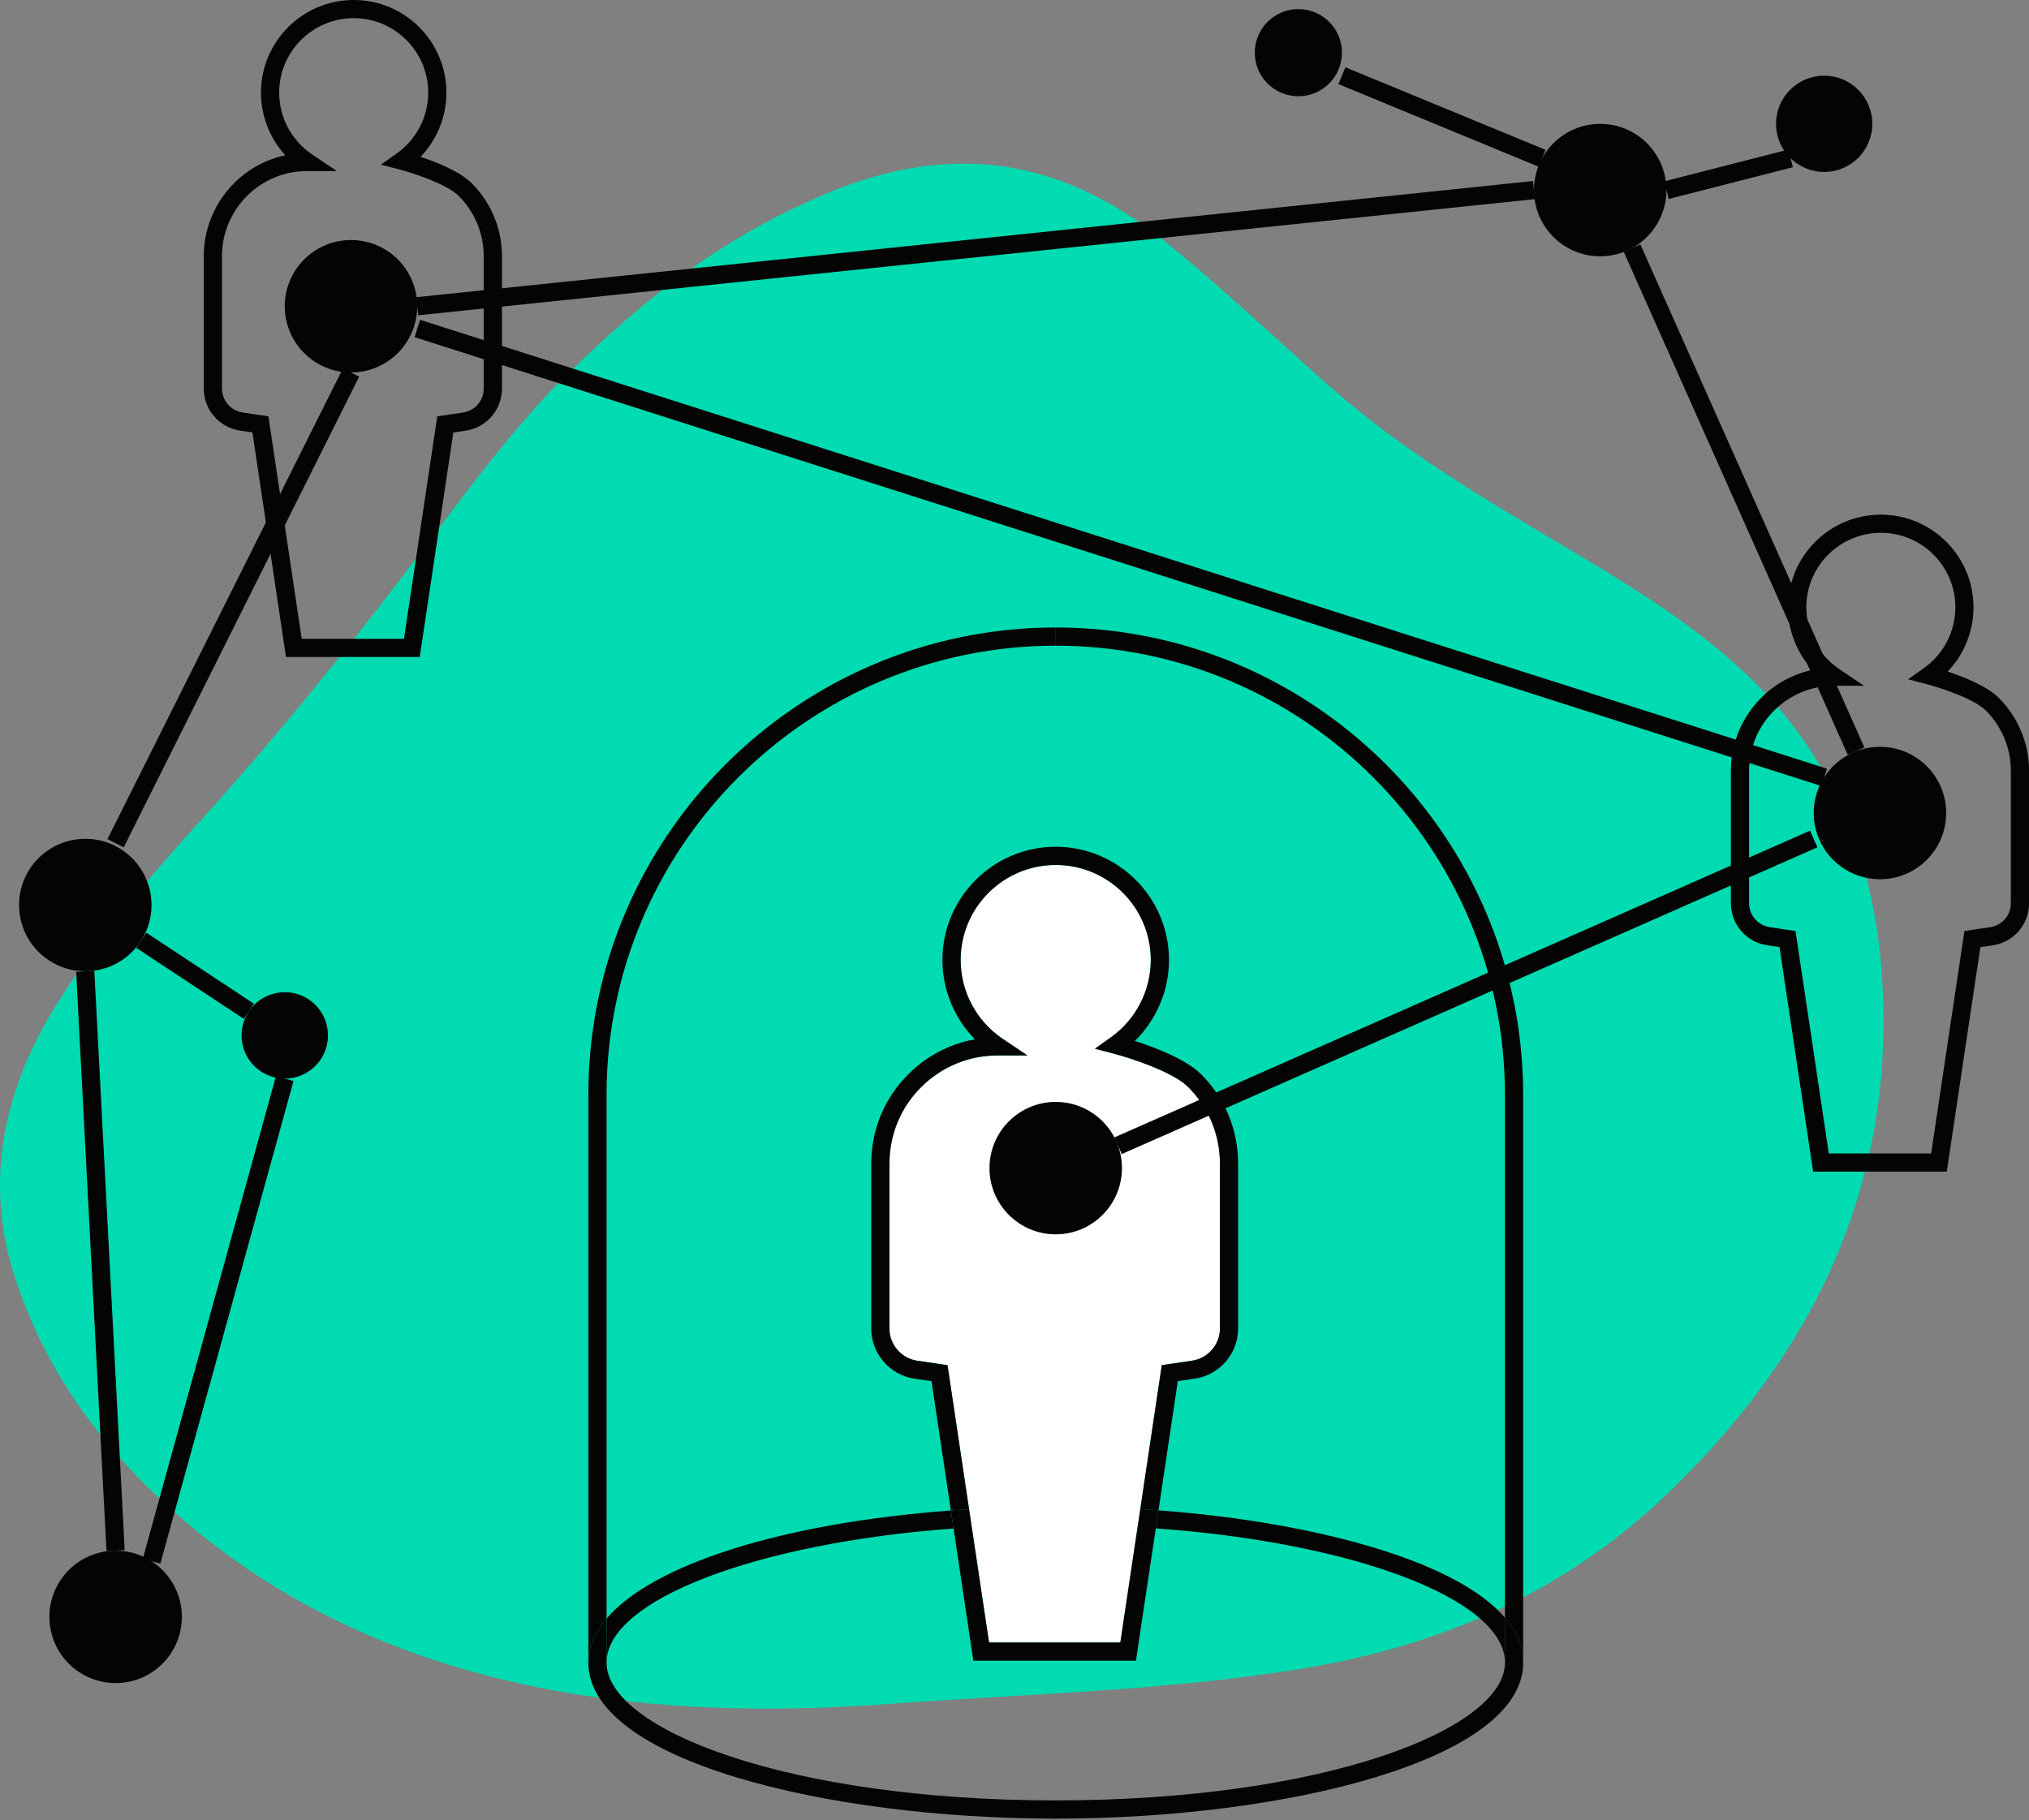
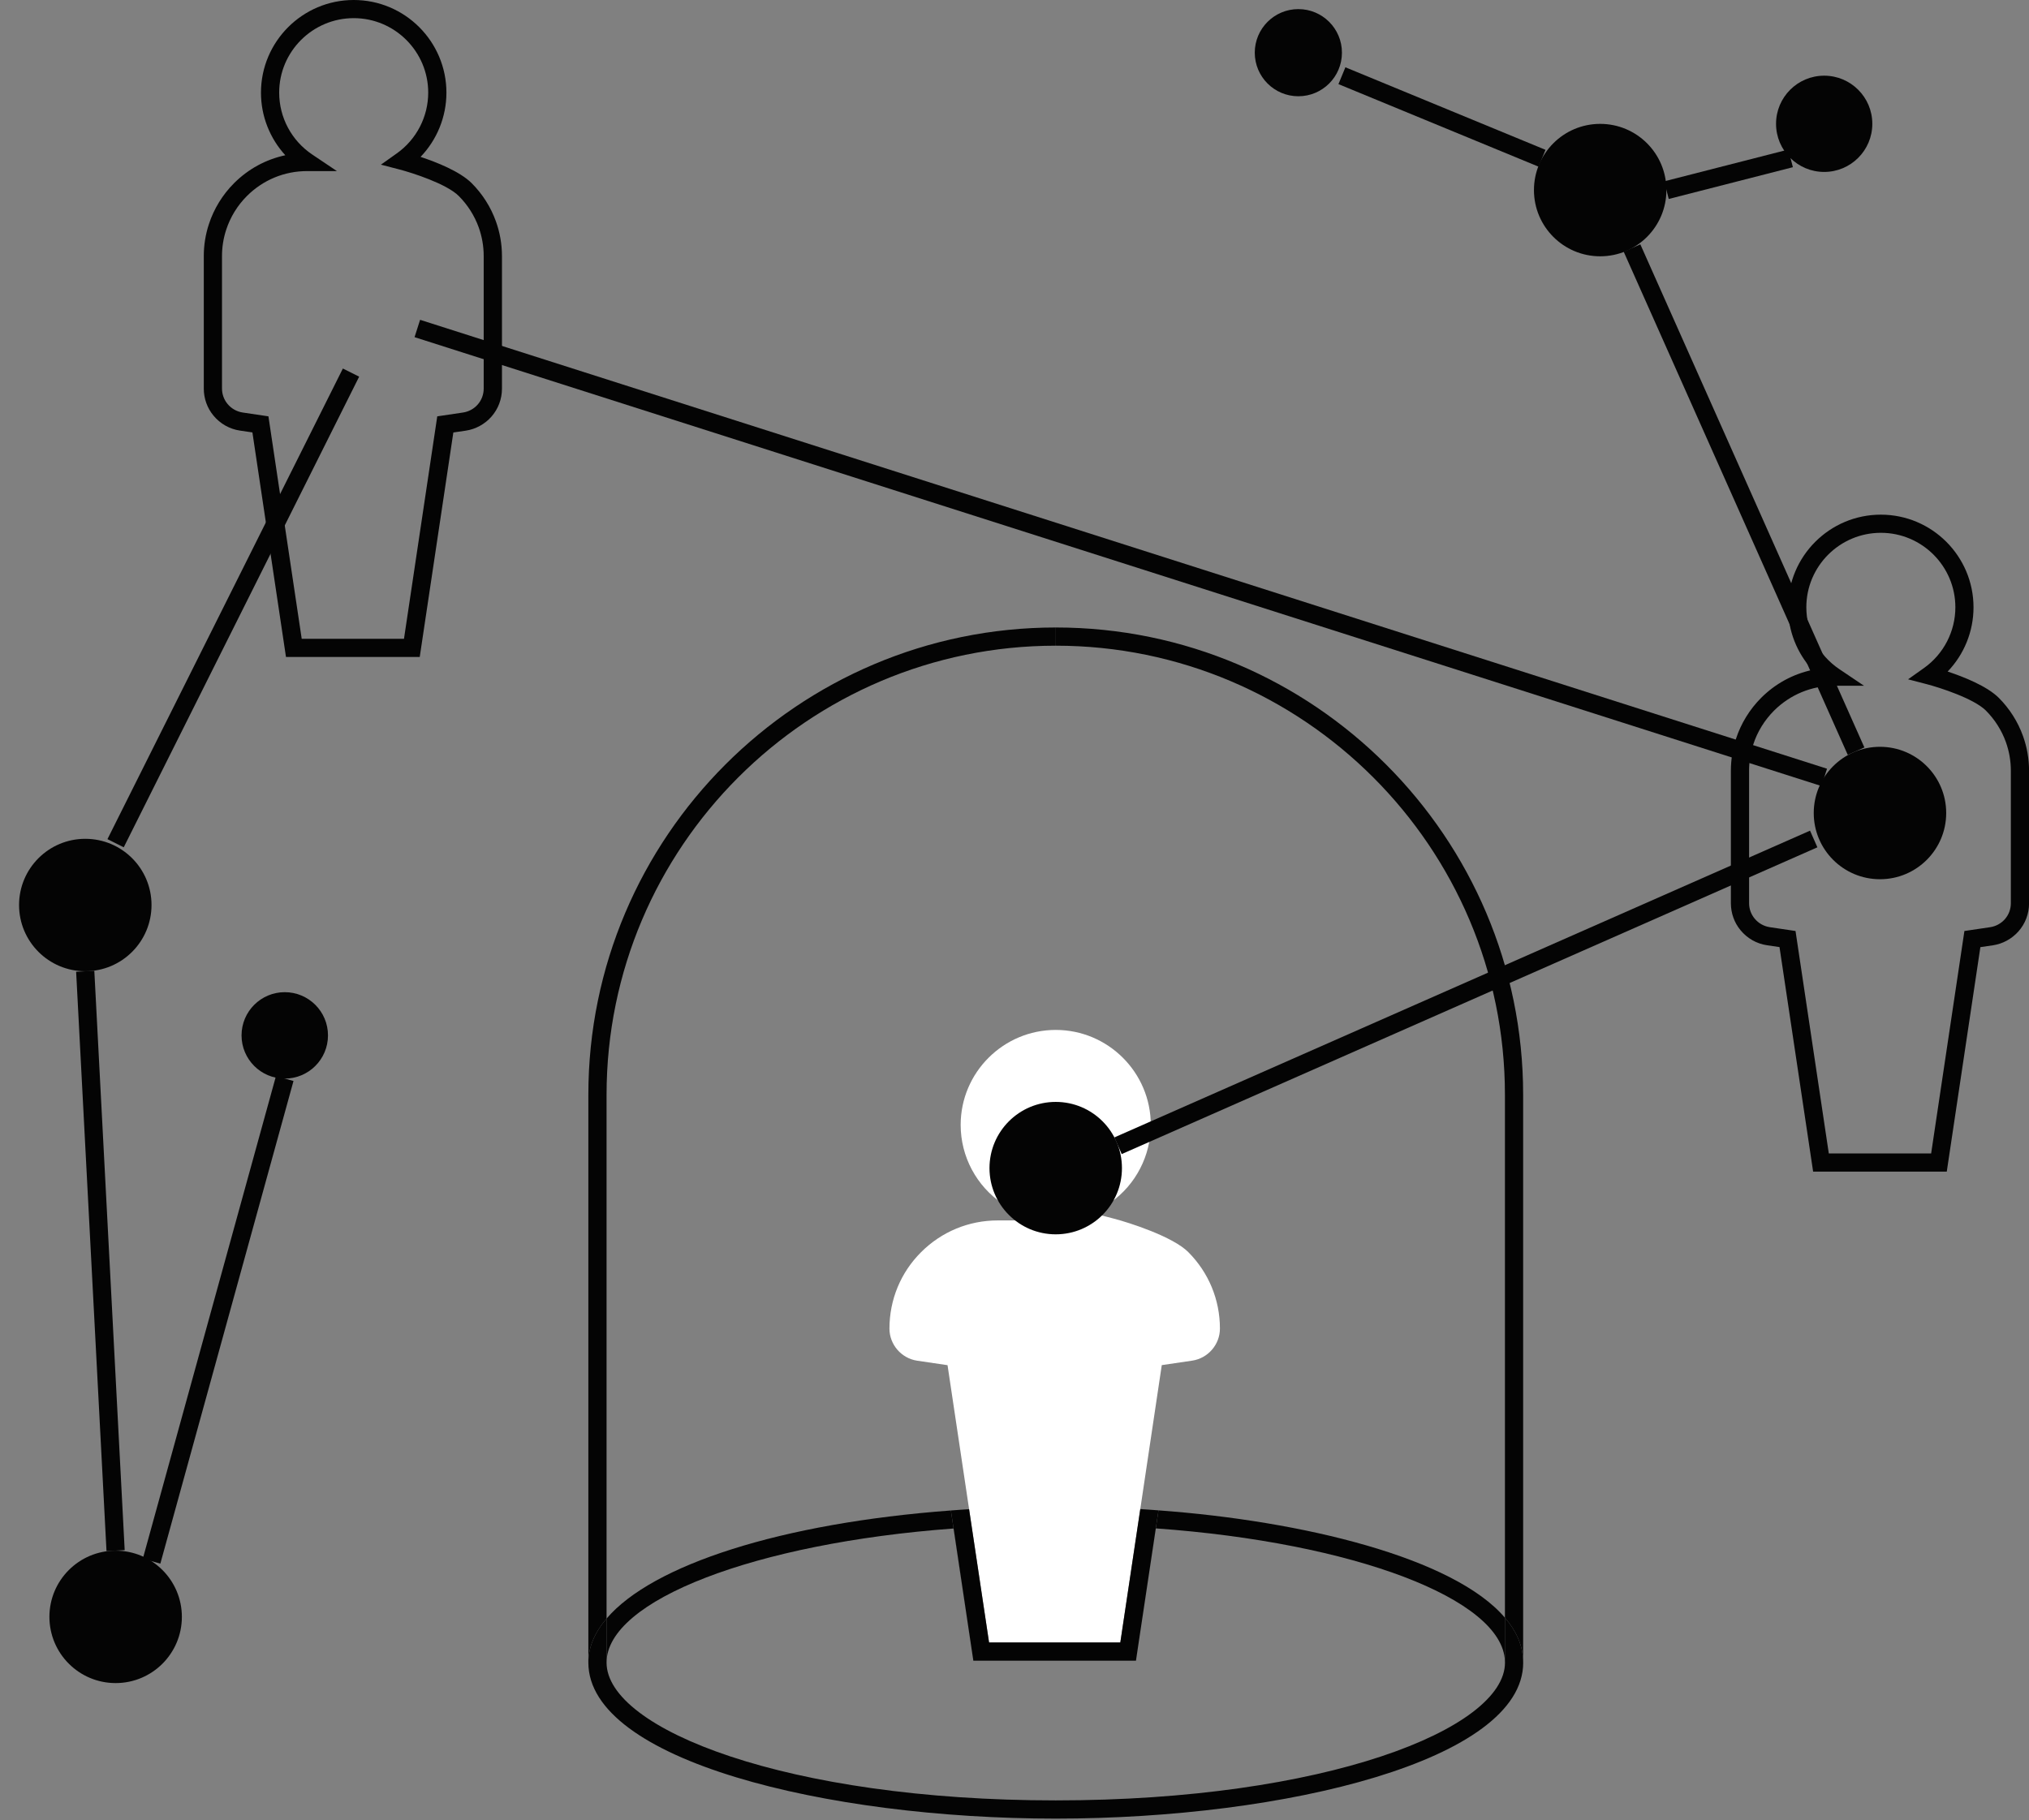
<svg xmlns="http://www.w3.org/2000/svg" id="b" viewBox="0 0 334.24 299.9">
  <rect x="0" y="0" width="334.24" height="299.9" fill="#808080" stroke="none" />
  <defs>
    <style>.d{fill:#040404;}.e{fill:#00dbb1;}.f{fill:#fff;}</style>
  </defs>
  <g id="c">
-     <path class="e" d="M95.74,59.49c12.98-12.65,25.93-21.59,40.74-27.74,21.1-8.77,39-5.08,55.07,7.76,9.66,7.72,18.54,16.27,27.79,24.42,11.45,10.09,24.51,17.87,37.61,25.66,11.54,6.87,23.06,13.71,32.58,23.31,12.78,12.88,19.1,28.97,20.45,47.38,2.47,33.74-10.53,62.65-36.4,86.87-17.12,16.03-37.57,24.35-59.75,27.9-22.34,3.58-44.64,4.02-66.96,5.68-17.49,1.3-34.85,1.17-51.86-1.55-23.32-3.74-44.38-12.1-62.21-26.58-13.54-10.99-24.32-24.27-30.09-41.32-5.31-15.72-2.68-30.94,6.7-45.93,6.67-10.65,14.68-20.31,23.12-29.59,14.17-15.59,27.25-31.97,39.82-48.79,7.58-10.15,15.39-20.18,23.39-27.47Z" />
    <g>
-       <path class="f" d="M200.96,191.73v27.18c0,2.62-1.96,4.89-4.56,5.28l-5.02,.74-3.54,23.72-3.29,21.98h-21.62l-3.29-21.96-3.55-23.73-5.01-.74c-2.6-.39-4.56-2.66-4.56-5.28v-27.18c0-4.77,1.85-9.25,5.22-12.61s7.84-5.22,12.61-5.22h4.92l-4.09-2.74c-4.33-2.92-6.93-7.78-6.93-13,0-8.63,7.03-15.65,15.66-15.65s15.66,7.02,15.66,15.65c0,5.05-2.46,9.83-6.59,12.76l-2.62,1.87,3.11,.81c2.54,.66,9.71,2.95,12.27,5.51,3.36,3.37,5.22,7.84,5.22,12.61Z" />
+       <path class="f" d="M200.96,191.73v27.18c0,2.62-1.96,4.89-4.56,5.28l-5.02,.74-3.54,23.72-3.29,21.98h-21.62l-3.29-21.96-3.55-23.73-5.01-.74c-2.6-.39-4.56-2.66-4.56-5.28c0-4.77,1.85-9.25,5.22-12.61s7.84-5.22,12.61-5.22h4.92l-4.09-2.74c-4.33-2.92-6.93-7.78-6.93-13,0-8.63,7.03-15.65,15.66-15.65s15.66,7.02,15.66,15.65c0,5.05-2.46,9.83-6.59,12.76l-2.62,1.87,3.11,.81c2.54,.66,9.71,2.95,12.27,5.51,3.36,3.37,5.22,7.84,5.22,12.61Z" />
      <path class="d" d="M250.91,273.6v.34h-2.99c0-.08,0-.16-.01-.24v-7.15c1.86,2.17,2.92,4.52,3,7.05Z" />
      <path class="d" d="M247.91,273.7c.01,.08,.01,.16,.01,.24h-.01v-.24Z" />
      <path class="d" d="M247.91,180.39c0-40.81-33.19-74-73.99-74v-3c42.45,0,76.99,34.54,76.99,77v93.21c-.08-2.53-1.14-4.88-3-7.05v-86.16Z" />
      <path class="d" d="M247.91,273.7c-.38-10.23-24.88-19.53-57.51-21.87l-2.89,19.24,3.33-22.21c23.8,1.74,48.65,7.8,57.07,17.69v7.15Z" />
      <polygon class="d" points="157.09 251.85 160.34 273.63 157.08 251.85 157.09 251.85" />
      <path class="d" d="M157.09,251.85h-.01l-.44-2.97c.54-.05,1.08-.08,1.62-.12l1.38-.09,3.29,21.96h21.62l3.29-21.98,1.38,.09c.54,.04,1.08,.07,1.62,.12l-3.33,22.21-.38,2.56h-26.79l-3.25-21.78Z" />
-       <path class="d" d="M189.57,158.17c0-8.63-7.02-15.65-15.66-15.65s-15.66,7.02-15.66,15.65c0,5.22,2.6,10.08,6.93,13l4.09,2.74h-4.92c-4.77,0-9.24,1.86-12.61,5.22s-5.22,7.84-5.22,12.61v27.18c0,2.62,1.96,4.89,4.56,5.28l5.01,.74,3.55,23.73-1.38,.09c-.54,.04-1.08,.07-1.62,.12l-3.19-21.3-2.81-.42c-4.06-.59-7.12-4.14-7.12-8.24v-27.18c0-5.57,2.16-10.8,6.1-14.73,3.04-3.04,6.85-5.02,10.98-5.76-3.39-3.46-5.35-8.13-5.35-13.08,0-10.29,8.38-18.65,18.66-18.65s18.66,8.36,18.66,18.65c0,5.05-2.06,9.86-5.62,13.34,3.21,1.04,8.42,3,10.91,5.49,3.93,3.93,6.1,9.16,6.1,14.73v27.18c0,4.1-3.06,7.65-7.12,8.24l-2.82,.42-3.18,21.29c-.54-.05-1.08-.08-1.62-.12l-1.38-.09,3.54-23.72,5.02-.74c2.6-.39,4.56-2.66,4.56-5.28v-27.18c0-4.77-1.86-9.24-5.22-12.61-2.56-2.56-9.73-4.85-12.27-5.51l-3.11-.81,2.62-1.87c4.13-2.93,6.59-7.71,6.59-12.76Z" />
      <path class="d" d="M173.92,106.39c-40.81,0-74,33.19-74,74v86.3c-1.96,2.3-3,4.73-3,7.25v-93.55c0-42.46,34.54-77,77-77v3Z" />
      <path class="d" d="M157.08,251.85c-32.68,2.41-57.16,11.83-57.16,22.09v-7.25c7.55-8.86,28.75-15.73,56.72-17.81l.44,2.97Z" />
      <path class="d" d="M173.91,296.65c44.27,0,74.01-11.74,74.01-22.71h2.99v-.34c.01,.11,.01,.23,.01,.34,0,16.09-39.15,25.71-77.01,25.71s-76.99-9.62-76.99-25.71h3c0,10.97,29.73,22.71,73.99,22.71Z" />
      <path class="d" d="M99.92,266.69v7.25h-3c0-2.52,1.04-4.95,3-7.25Z" />
    </g>
    <circle class="d" cx="173.91" cy="192.47" r="10.91" />
    <rect class="d" x="178.85" y="161.99" width="125.25" height="3" transform="translate(-45.44 111.37) rotate(-23.8)" />
    <circle class="d" cx="309.69" cy="133.96" r="10.91" />
-     <circle class="d" cx="57.82" cy="50.46" r="10.91" />
    <rect class="d" x="183.12" y="-30.54" width="3" height="243.28" transform="translate(41.71 239.29) rotate(-72.3)" />
    <path class="d" d="M69.13,108.25h-22.02l-5.53-37-2.04-.3c-1.72-.25-3.27-1.13-4.38-2.48-1.03-1.24-1.59-2.82-1.59-4.44v-21.82c0-1.8,.28-3.57,.84-5.27,.82-2.53,2.26-4.87,4.15-6.76,2.35-2.35,5.26-3.92,8.44-4.6-2.55-2.79-4.01-6.45-4.01-10.31,0-8.42,6.85-15.27,15.28-15.27s15.27,6.85,15.27,15.27c0,3.97-1.55,7.76-4.26,10.58,2.63,.87,6.47,2.39,8.42,4.33,1.77,1.77,3.15,3.94,3.99,6.29,.66,1.83,1,3.77,1,5.75v21.82c0,1.71-.62,3.36-1.76,4.64-1.1,1.23-2.59,2.04-4.2,2.28l-2.05,.3-5.54,37.01Zm-19.43-3h16.85l5.48-36.65,4.25-.63c.92-.14,1.78-.6,2.4-1.3,.65-.73,1-1.67,1-2.65v-21.82c0-1.63-.28-3.22-.82-4.73-.69-1.93-1.83-3.72-3.29-5.18-2.01-2.01-7.69-3.82-9.71-4.35l-3.11-.81,2.62-1.86c3.24-2.3,5.17-6.04,5.17-10.01,0-6.76-5.5-12.27-12.27-12.27s-12.28,5.5-12.28,12.27c0,4.09,2.03,7.9,5.43,10.19l4.08,2.74h-4.91c-3.75,0-7.26,1.46-9.91,4.1-1.56,1.56-2.74,3.48-3.42,5.57-.46,1.4-.69,2.86-.69,4.34v21.82c0,.92,.32,1.82,.91,2.53,.63,.77,1.52,1.27,2.5,1.42l4.24,.63,5.48,36.64Z" />
    <path class="d" d="M320.7,193.05h-22.02l-5.54-37-2.04-.3c-1.72-.25-3.27-1.13-4.38-2.48-1.03-1.24-1.59-2.82-1.59-4.44v-21.82c0-1.8,.28-3.57,.84-5.27,.82-2.53,2.26-4.87,4.15-6.76,2.35-2.35,5.26-3.92,8.44-4.6-2.55-2.79-4.01-6.45-4.01-10.31,0-8.42,6.85-15.27,15.28-15.27s15.27,6.85,15.27,15.27c0,3.97-1.55,7.76-4.26,10.58,2.63,.87,6.47,2.39,8.42,4.33,1.77,1.77,3.15,3.94,3.99,6.29,.66,1.83,1,3.77,1,5.75v21.82c0,1.71-.62,3.36-1.76,4.64-1.1,1.23-2.59,2.04-4.21,2.28l-2.05,.3-5.54,37.01Zm-19.43-3h16.85l5.48-36.65,4.25-.63c.92-.14,1.77-.6,2.4-1.3,.65-.73,1-1.67,1-2.65v-21.82c0-1.63-.28-3.22-.82-4.73-.69-1.93-1.83-3.72-3.28-5.18-2.01-2.01-7.69-3.82-9.72-4.35l-3.11-.81,2.62-1.86c3.24-2.3,5.17-6.04,5.17-10.01,0-6.76-5.5-12.27-12.27-12.27s-12.28,5.5-12.28,12.27c0,4.09,2.03,7.9,5.43,10.19l4.07,2.74h-4.91c-3.74,0-7.26,1.46-9.91,4.1-1.56,1.56-2.75,3.48-3.42,5.57-.46,1.4-.69,2.86-.69,4.34v21.82c0,.92,.32,1.82,.91,2.53,.63,.77,1.52,1.27,2.5,1.42l4.24,.63,5.48,36.64Z" />
-     <rect class="d" x="68.24" y="39.39" width="184.95" height="3" transform="translate(-3.37 16.85) rotate(-5.94)" />
    <circle class="d" cx="263.6" cy="31.32" r="10.91" />
    <circle class="d" cx="213.88" cy="8.68" r="7.18" />
    <circle class="d" cx="300.5" cy="20.4" r="7.93" />
    <circle class="d" cx="14.05" cy="149.12" r="10.91" />
    <circle class="d" cx="19.05" cy="266.41" r="10.91" />
    <circle class="d" cx="46.91" cy="170.6" r="7.12" />
    <rect class="d" x="-4.92" y="98.65" width="86.7" height="3" transform="translate(-68.33 89.74) rotate(-63.43)" />
-     <rect class="d" x="30.64" y="150.17" width="3" height="21.23" transform="translate(-119.74 99) rotate(-56.56)" />
    <rect class="d" x="15.05" y="159.97" width="3" height="95.59" transform="translate(-10.86 1.15) rotate(-3)" />
    <rect class="d" x="-5.31" y="215.98" width="82.49" height="3" transform="translate(-183.27 194.29) rotate(-74.58)" />
    <rect class="d" x="285.8" y="36.96" width="3" height="90.74" transform="translate(-8.65 123.96) rotate(-24)" />
    <rect class="d" x="236.04" y="1.44" width="3" height="35.66" transform="translate(129.13 231.51) rotate(-67.58)" />
    <rect class="d" x="274.19" y="27.2" width="21.11" height="3" transform="translate(1.78 71.53) rotate(-14.36)" />
  </g>
</svg>